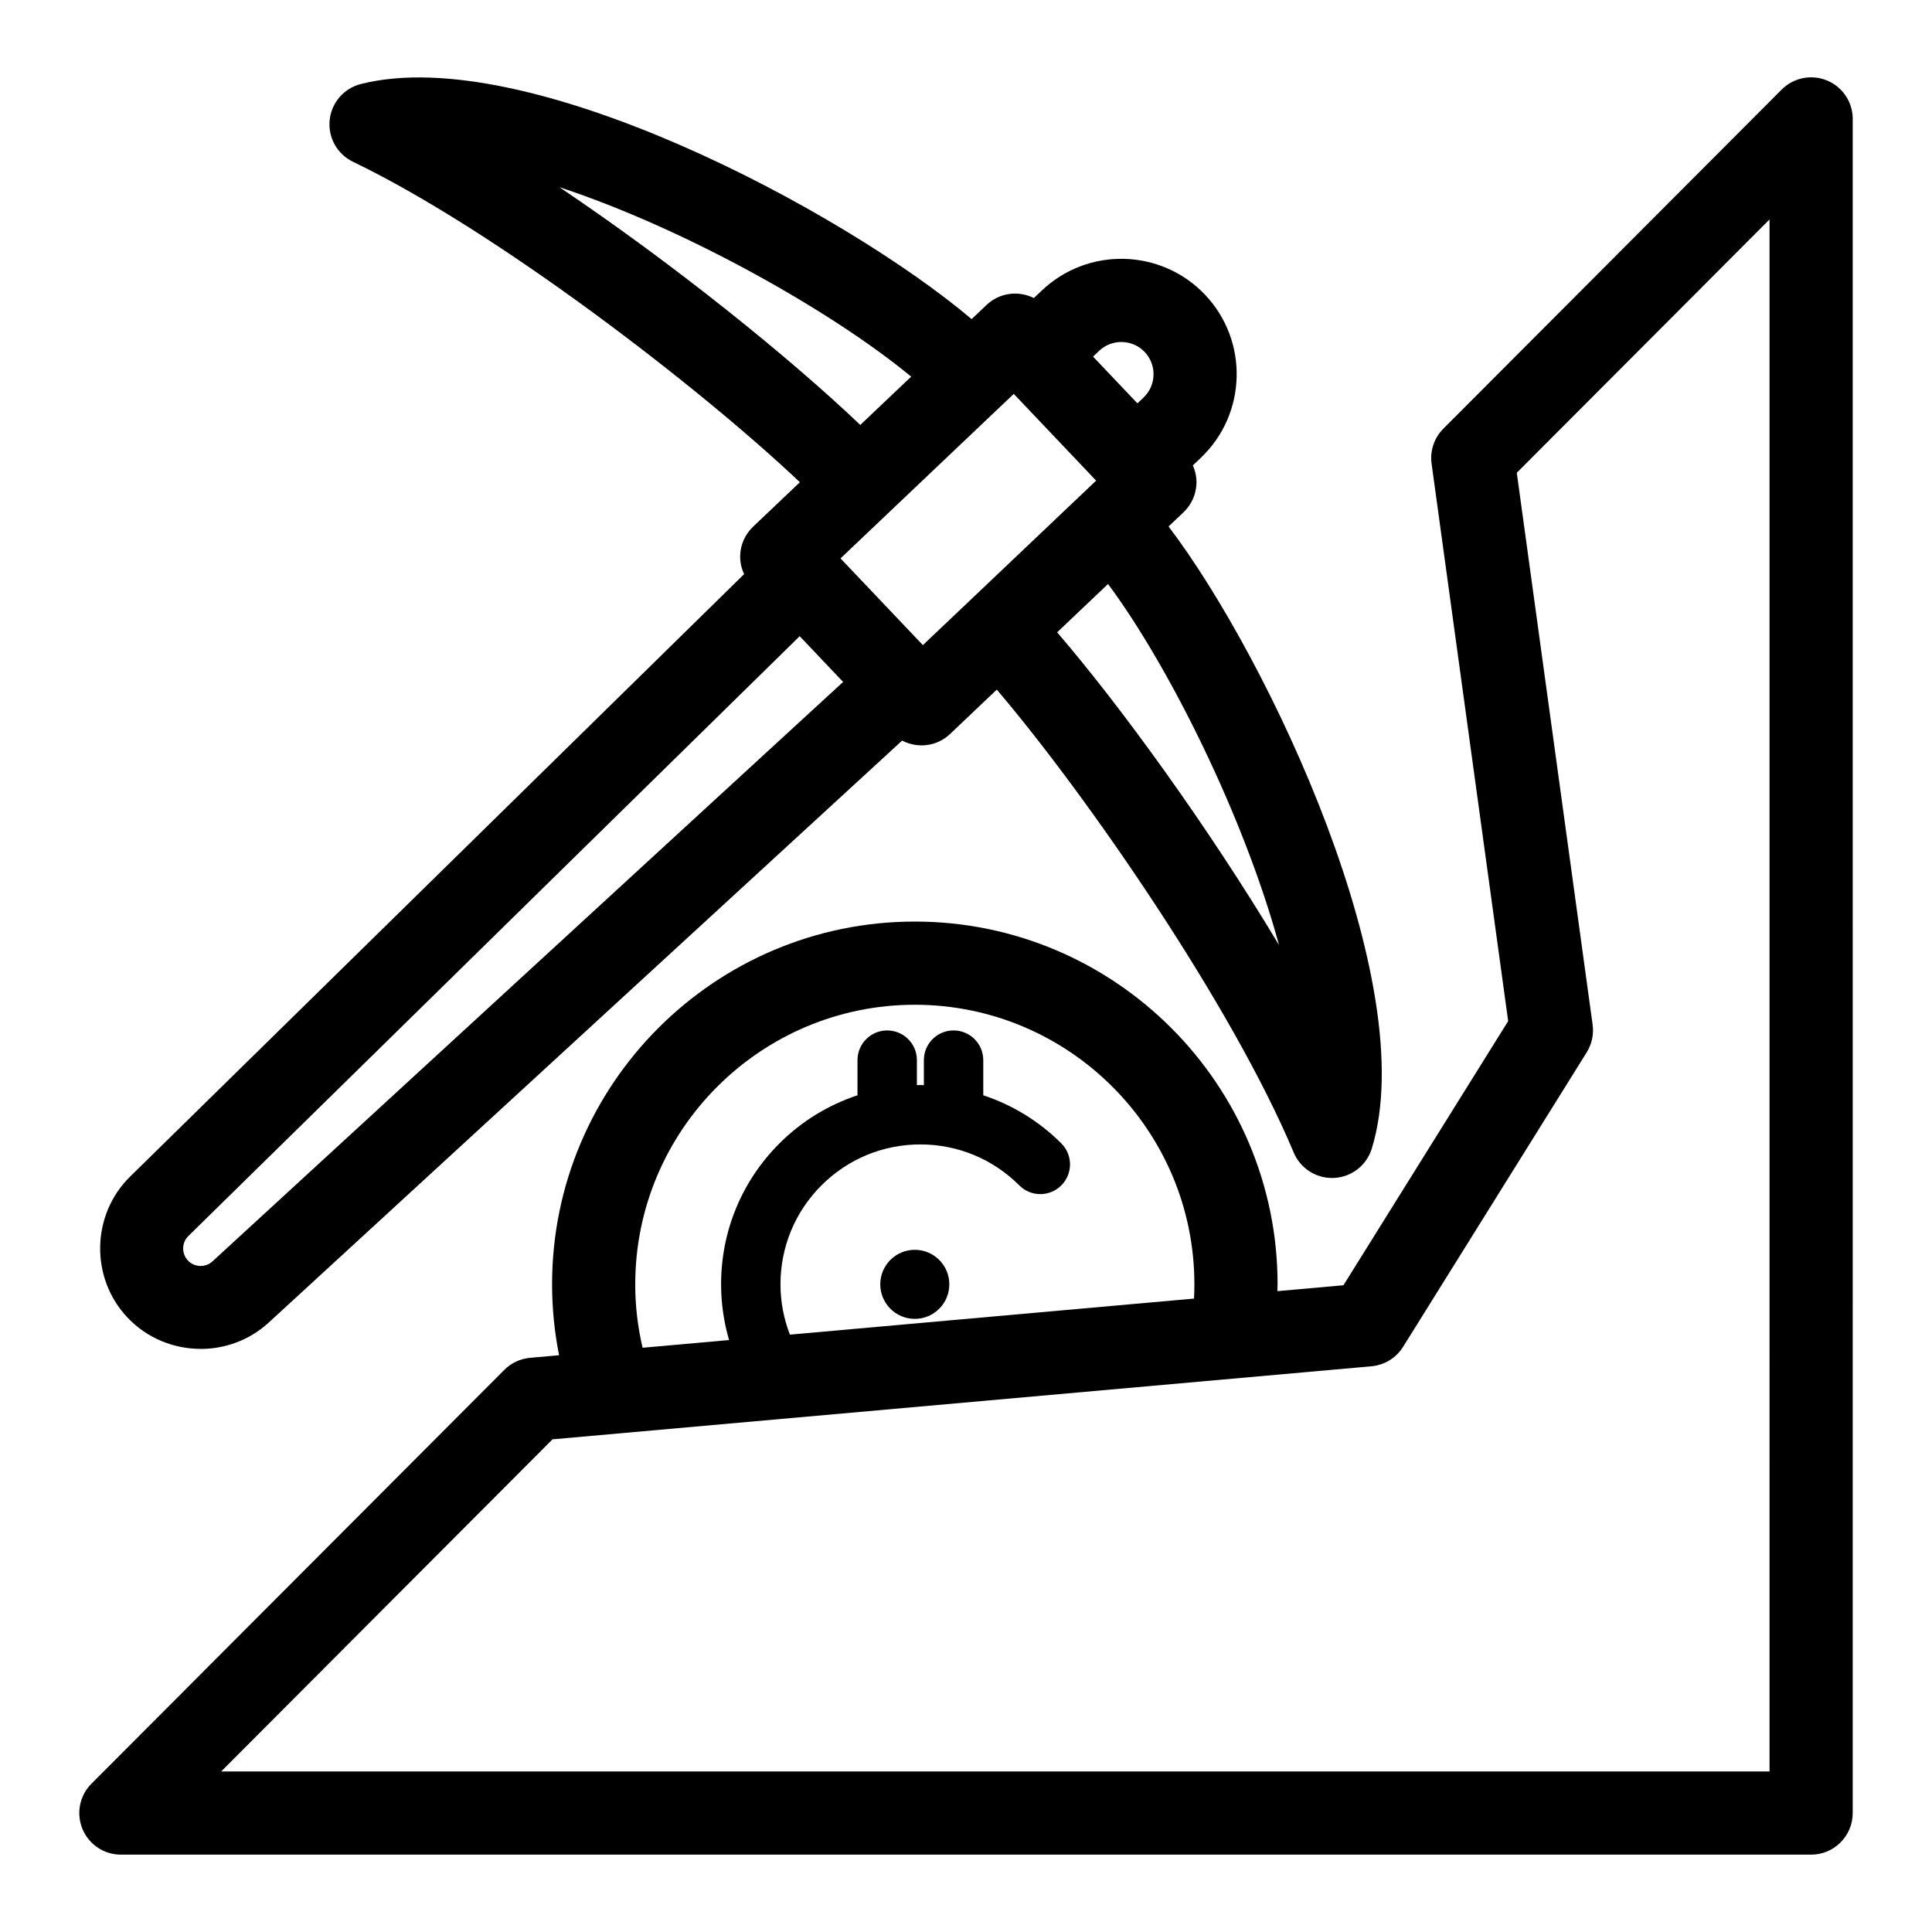
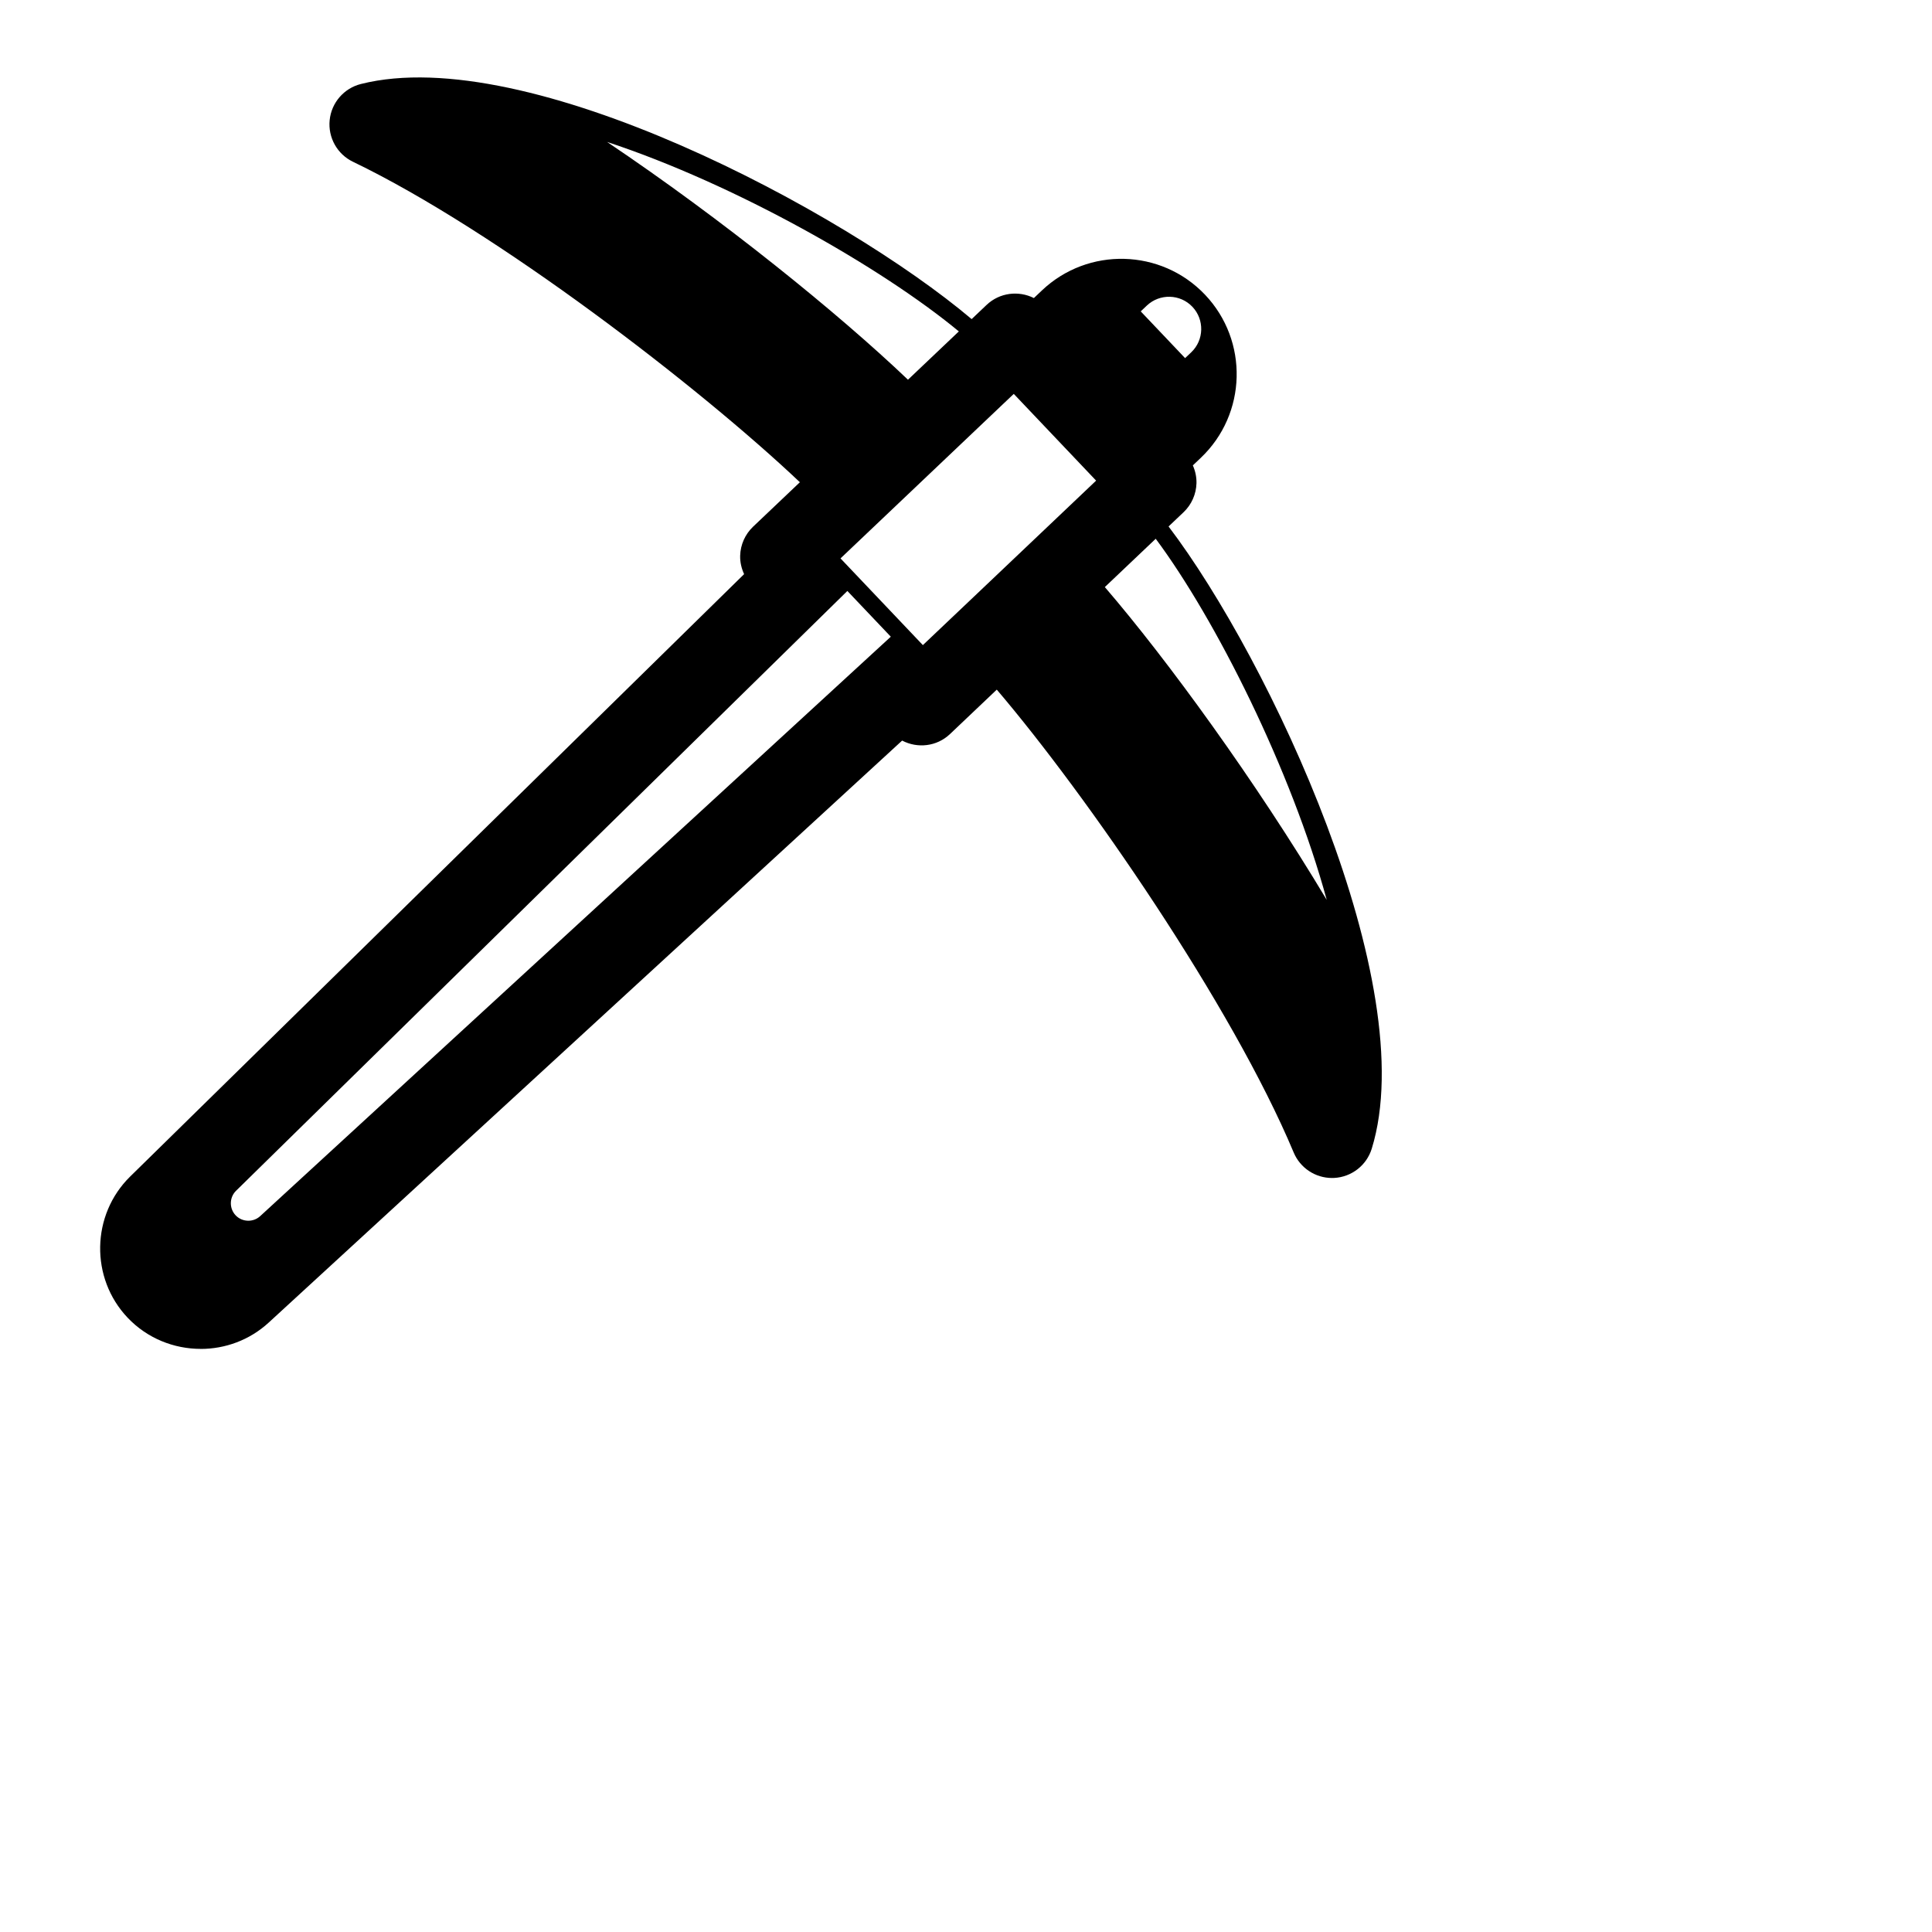
<svg xmlns="http://www.w3.org/2000/svg" fill="#000000" width="800px" height="800px" version="1.1" viewBox="144 144 512 512">
  <g>
-     <path d="m395.58 484.36c0 5.055-4.094 9.152-9.148 9.152-5.055 0-9.152-4.098-9.152-9.152 0-5.051 4.098-9.148 9.152-9.148 5.055 0 9.148 4.098 9.148 9.148" />
-     <path d="m197.18 501.48c6.469 0 12.949-2.312 18.035-6.988l167.86-154.23c4.062 2.129 9.176 1.602 12.684-1.73l12.398-11.773c23.75 27.844 62.328 83.656 78.68 122.66 1.723 4.109 5.738 6.758 10.16 6.758 0.184 0 0.363-0.004 0.543-0.012 4.633-0.227 8.625-3.332 9.992-7.766 13.418-43.531-27.121-129.7-53.852-164.88l3.969-3.766c2.121-2.012 3.352-4.785 3.43-7.707 0.039-1.641-0.316-3.238-0.965-4.711l2.109-2.004c12.227-11.609 12.73-31.004 1.117-43.234-11.613-12.223-31.004-12.727-43.234-1.117l-2.117 2.008c-4.035-2.027-9.059-1.469-12.527 1.812l-3.969 3.766c-33.727-28.508-117.69-73.449-161.86-62.305-4.496 1.133-7.805 4.961-8.27 9.578-0.465 4.613 2.004 9.027 6.184 11.035 38.105 18.348 91.848 59.762 118.43 84.922l-12.398 11.777c-2.121 2.016-3.352 4.785-3.43 7.707-0.043 1.703 0.348 3.352 1.047 4.871l-162.71 159.65c-10.328 10.137-10.625 26.918-0.66 37.41 5.207 5.484 12.277 8.258 19.359 8.258zm191.39-186.52-10.914-11.492-10.91-11.488 12.641-12.004 29.801-28.297c0.004-0.004 0.004-0.008 0.008-0.008l3.465-3.285 21.824 22.984-3.461 3.289c-0.004 0.004-0.008 0.004-0.008 0.008l-29.801 28.297c-0.004 0.004-0.004 0.008-0.008 0.008zm94.395 79.508c-18.922-31.574-42.152-63.531-58.809-82.898l13.484-12.805c15.887 21.34 35.926 61.254 45.324 95.703zm-35.605-157.18c3.238 3.414 3.102 8.832-0.316 12.074l-1.617 1.531-5.879-6.195-5.879-6.191 1.617-1.535c3.418-3.238 8.84-3.094 12.074 0.316zm-155.12-43.688c33.91 11.172 72.734 33.25 93.227 50.215l-13.484 12.801c-18.48-17.633-49.191-42.488-79.742-63.016zm-98.316 277.95 162-158.95 11.512 12.121-167.13 153.56c-1.852 1.699-4.766 1.602-6.496-0.219-1.738-1.832-1.684-4.746 0.109-6.508z" />
-     <path d="m628.18 165.33c-4.121-1.703-8.859-0.754-12.012 2.398l-89.664 89.875c-2.43 2.434-3.586 5.871-3.117 9.281l20.293 147.72-43.652 70-17.504 1.562c0.012-0.605 0.047-1.203 0.047-1.809 0-53.008-43.121-96.133-96.133-96.133-53.012 0-96.133 43.125-96.133 96.133 0 6.43 0.645 12.711 1.859 18.793l-7.695 0.688c-2.578 0.23-4.992 1.363-6.824 3.195l-109.41 109.66c-3.148 3.152-4.086 7.891-2.379 12.008 1.707 4.117 5.723 6.797 10.18 6.797h447.93c6.086 0 11.02-4.934 11.02-11.02l0.004-448.97c0-4.461-2.688-8.477-6.809-10.184zm-15.234 448.13h-410.34l87.812-88.02 217.04-19.363c3.441-0.309 6.539-2.215 8.371-5.148l48.664-78.043c1.363-2.184 1.918-4.781 1.566-7.332l-20.094-146.26 66.977-67.137zm-300.6-129.1c0-40.855 33.238-74.09 74.09-74.09 40.852 0 74.09 33.238 74.09 74.09 0 1.266-0.031 2.527-0.094 3.777l-107.1 9.555c-1.617-4.199-2.496-8.695-2.496-13.336 0-9.902 3.856-19.215 10.855-26.215 7.004-7.004 16.312-10.855 26.219-10.855 9.902 0 19.211 3.856 26.215 10.855 3.074 3.078 8.062 3.078 11.133 0 3.078-3.078 3.078-8.059 0-11.133-5.902-5.902-12.977-10.191-20.68-12.746v-9.316c0-4.348-3.523-7.871-7.871-7.871-4.348 0-7.871 3.523-7.871 7.871v6.637c-0.309-0.008-0.613-0.043-0.922-0.043-0.312 0-0.613 0.039-0.926 0.043v-6.637c0-4.348-3.523-7.871-7.871-7.871-4.348 0-7.871 3.523-7.871 7.871v9.316c-7.703 2.555-14.773 6.844-20.68 12.746-9.977 9.977-15.469 23.238-15.469 37.344 0 5.074 0.738 10.031 2.113 14.773l-22.914 2.043c-1.27-5.394-1.953-11.02-1.953-16.809z" />
+     <path d="m197.18 501.48c6.469 0 12.949-2.312 18.035-6.988l167.86-154.23c4.062 2.129 9.176 1.602 12.684-1.73l12.398-11.773c23.75 27.844 62.328 83.656 78.68 122.66 1.723 4.109 5.738 6.758 10.16 6.758 0.184 0 0.363-0.004 0.543-0.012 4.633-0.227 8.625-3.332 9.992-7.766 13.418-43.531-27.121-129.7-53.852-164.88l3.969-3.766c2.121-2.012 3.352-4.785 3.43-7.707 0.039-1.641-0.316-3.238-0.965-4.711l2.109-2.004c12.227-11.609 12.73-31.004 1.117-43.234-11.613-12.223-31.004-12.727-43.234-1.117l-2.117 2.008c-4.035-2.027-9.059-1.469-12.527 1.812l-3.969 3.766c-33.727-28.508-117.69-73.449-161.86-62.305-4.496 1.133-7.805 4.961-8.27 9.578-0.465 4.613 2.004 9.027 6.184 11.035 38.105 18.348 91.848 59.762 118.43 84.922l-12.398 11.777c-2.121 2.016-3.352 4.785-3.43 7.707-0.043 1.703 0.348 3.352 1.047 4.871l-162.71 159.65c-10.328 10.137-10.625 26.918-0.66 37.41 5.207 5.484 12.277 8.258 19.359 8.258zm191.39-186.52-10.914-11.492-10.91-11.488 12.641-12.004 29.801-28.297c0.004-0.004 0.004-0.008 0.008-0.008l3.465-3.285 21.824 22.984-3.461 3.289c-0.004 0.004-0.008 0.004-0.008 0.008l-29.801 28.297c-0.004 0.004-0.004 0.008-0.008 0.008m94.395 79.508c-18.922-31.574-42.152-63.531-58.809-82.898l13.484-12.805c15.887 21.34 35.926 61.254 45.324 95.703zm-35.605-157.18c3.238 3.414 3.102 8.832-0.316 12.074l-1.617 1.531-5.879-6.195-5.879-6.191 1.617-1.535c3.418-3.238 8.84-3.094 12.074 0.316zm-155.12-43.688c33.91 11.172 72.734 33.25 93.227 50.215l-13.484 12.801c-18.48-17.633-49.191-42.488-79.742-63.016zm-98.316 277.95 162-158.95 11.512 12.121-167.13 153.56c-1.852 1.699-4.766 1.602-6.496-0.219-1.738-1.832-1.684-4.746 0.109-6.508z" />
  </g>
</svg>